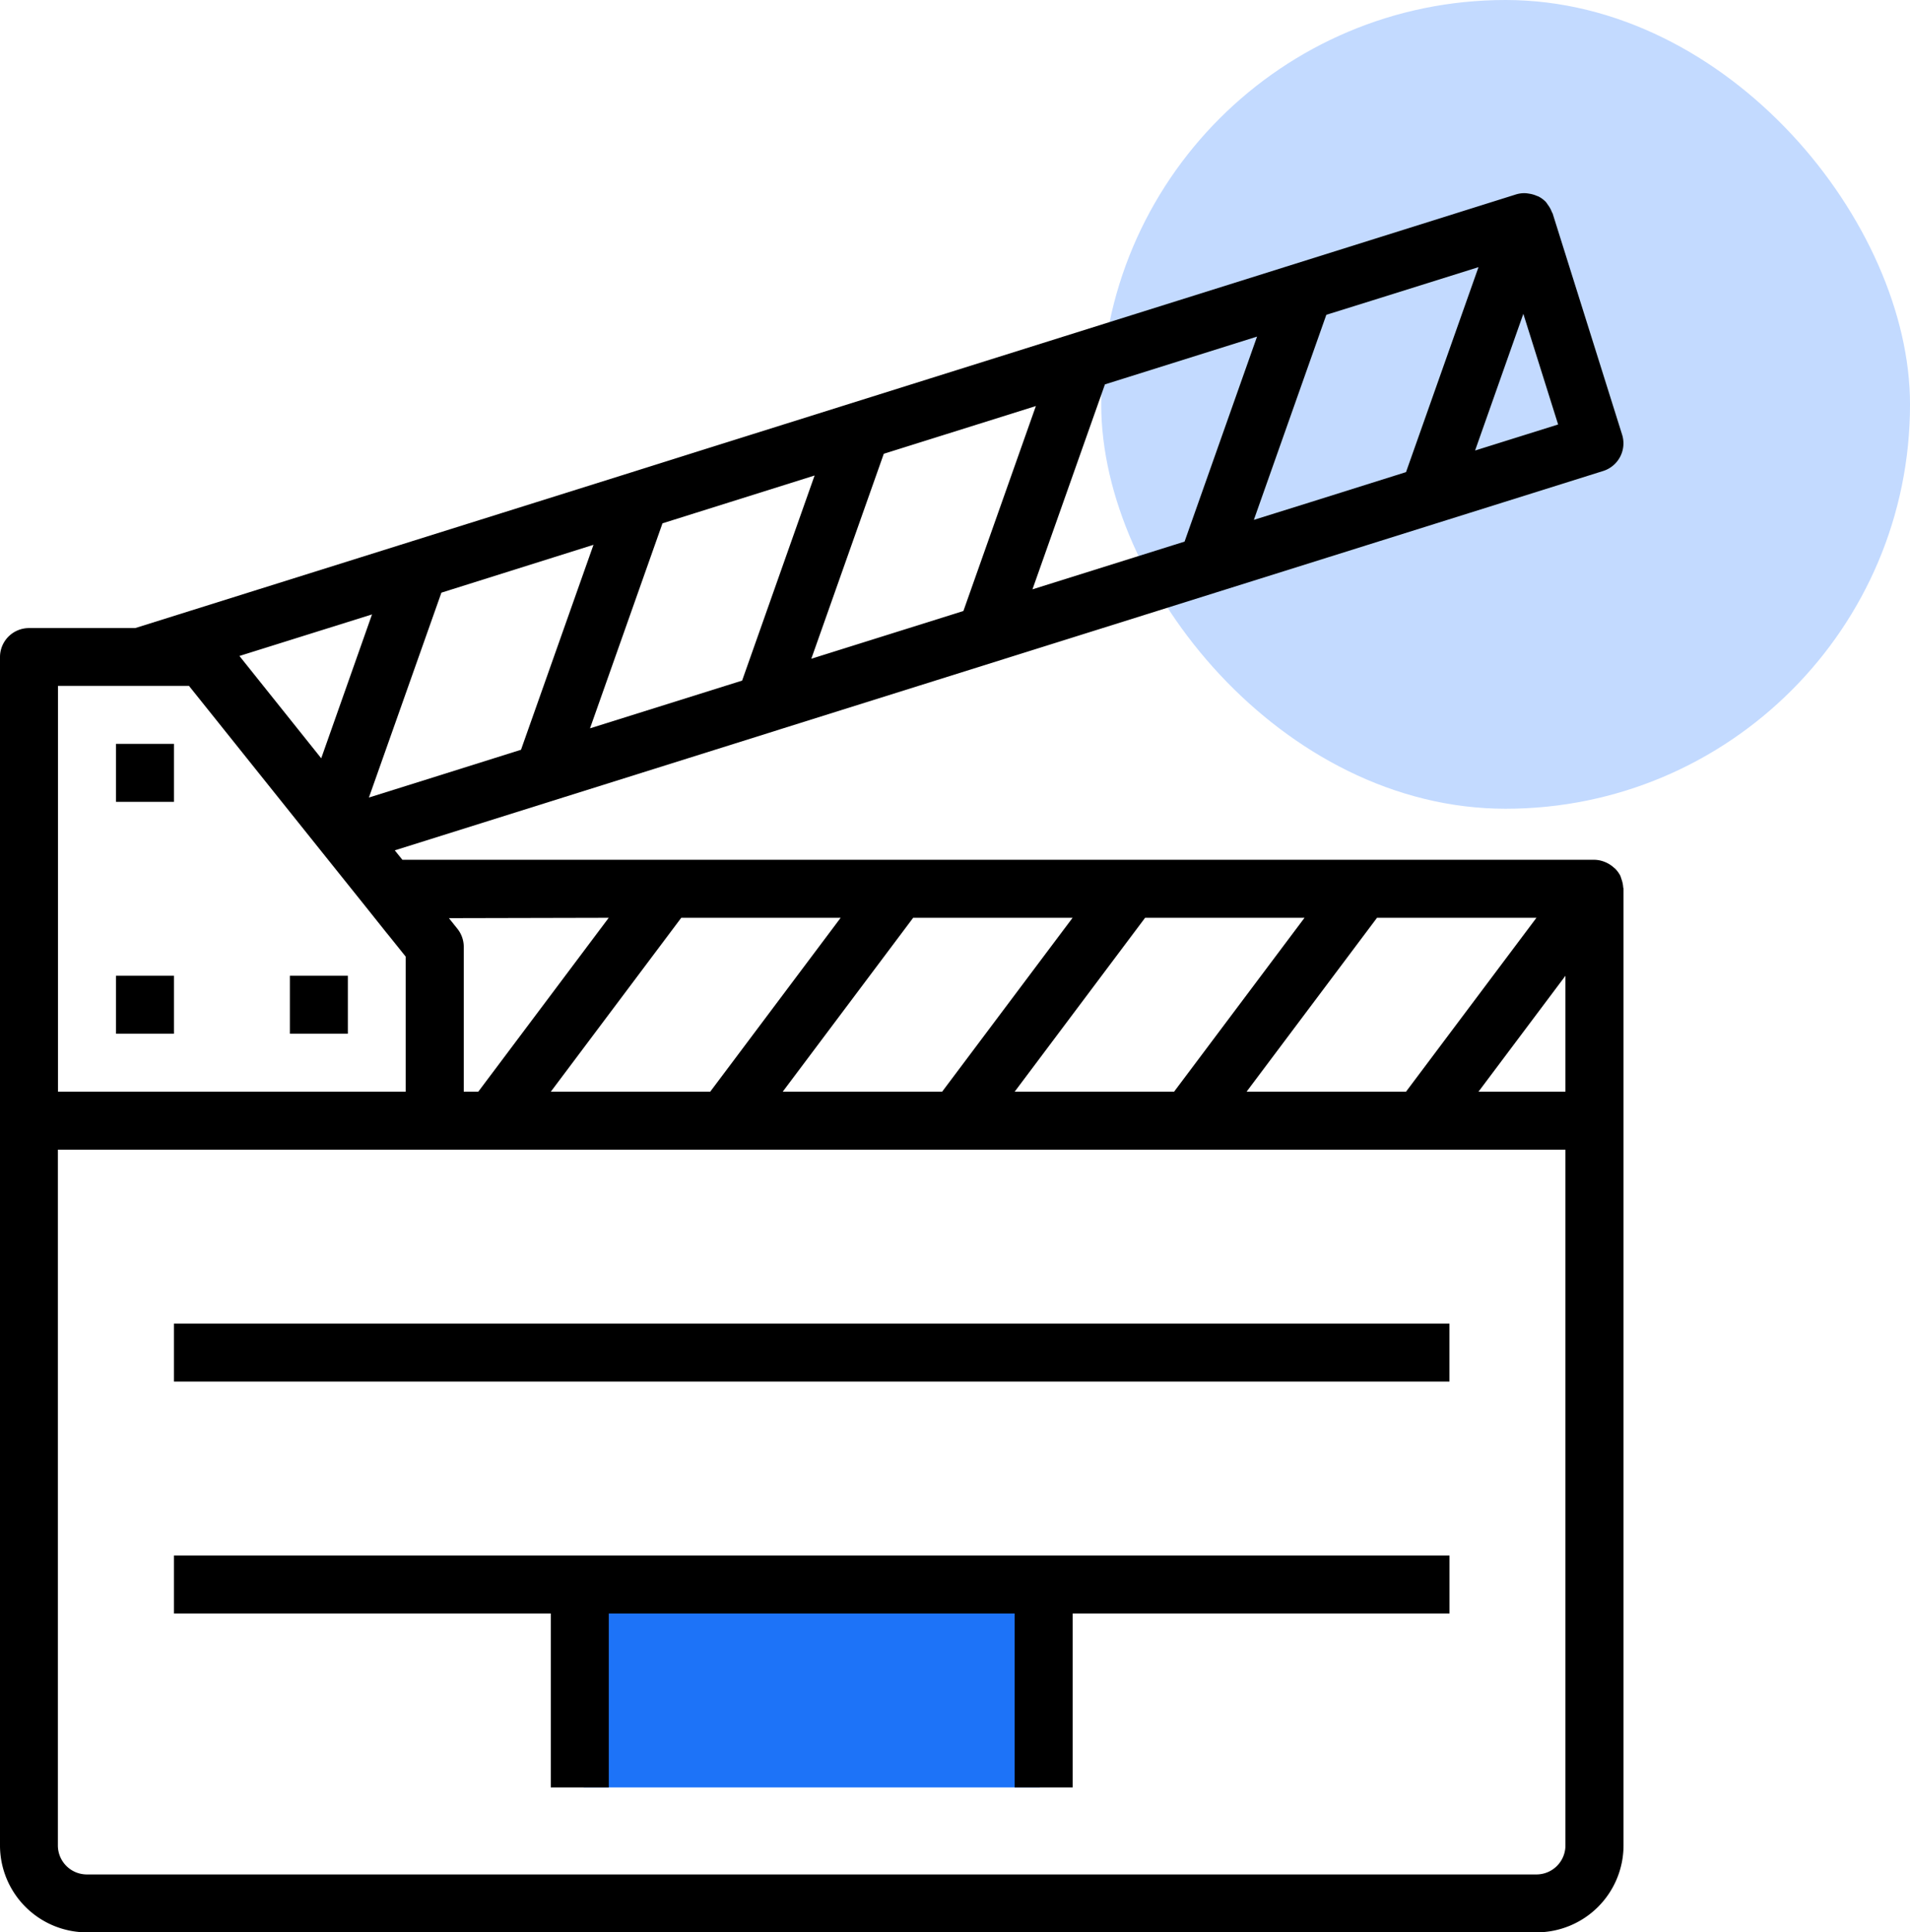
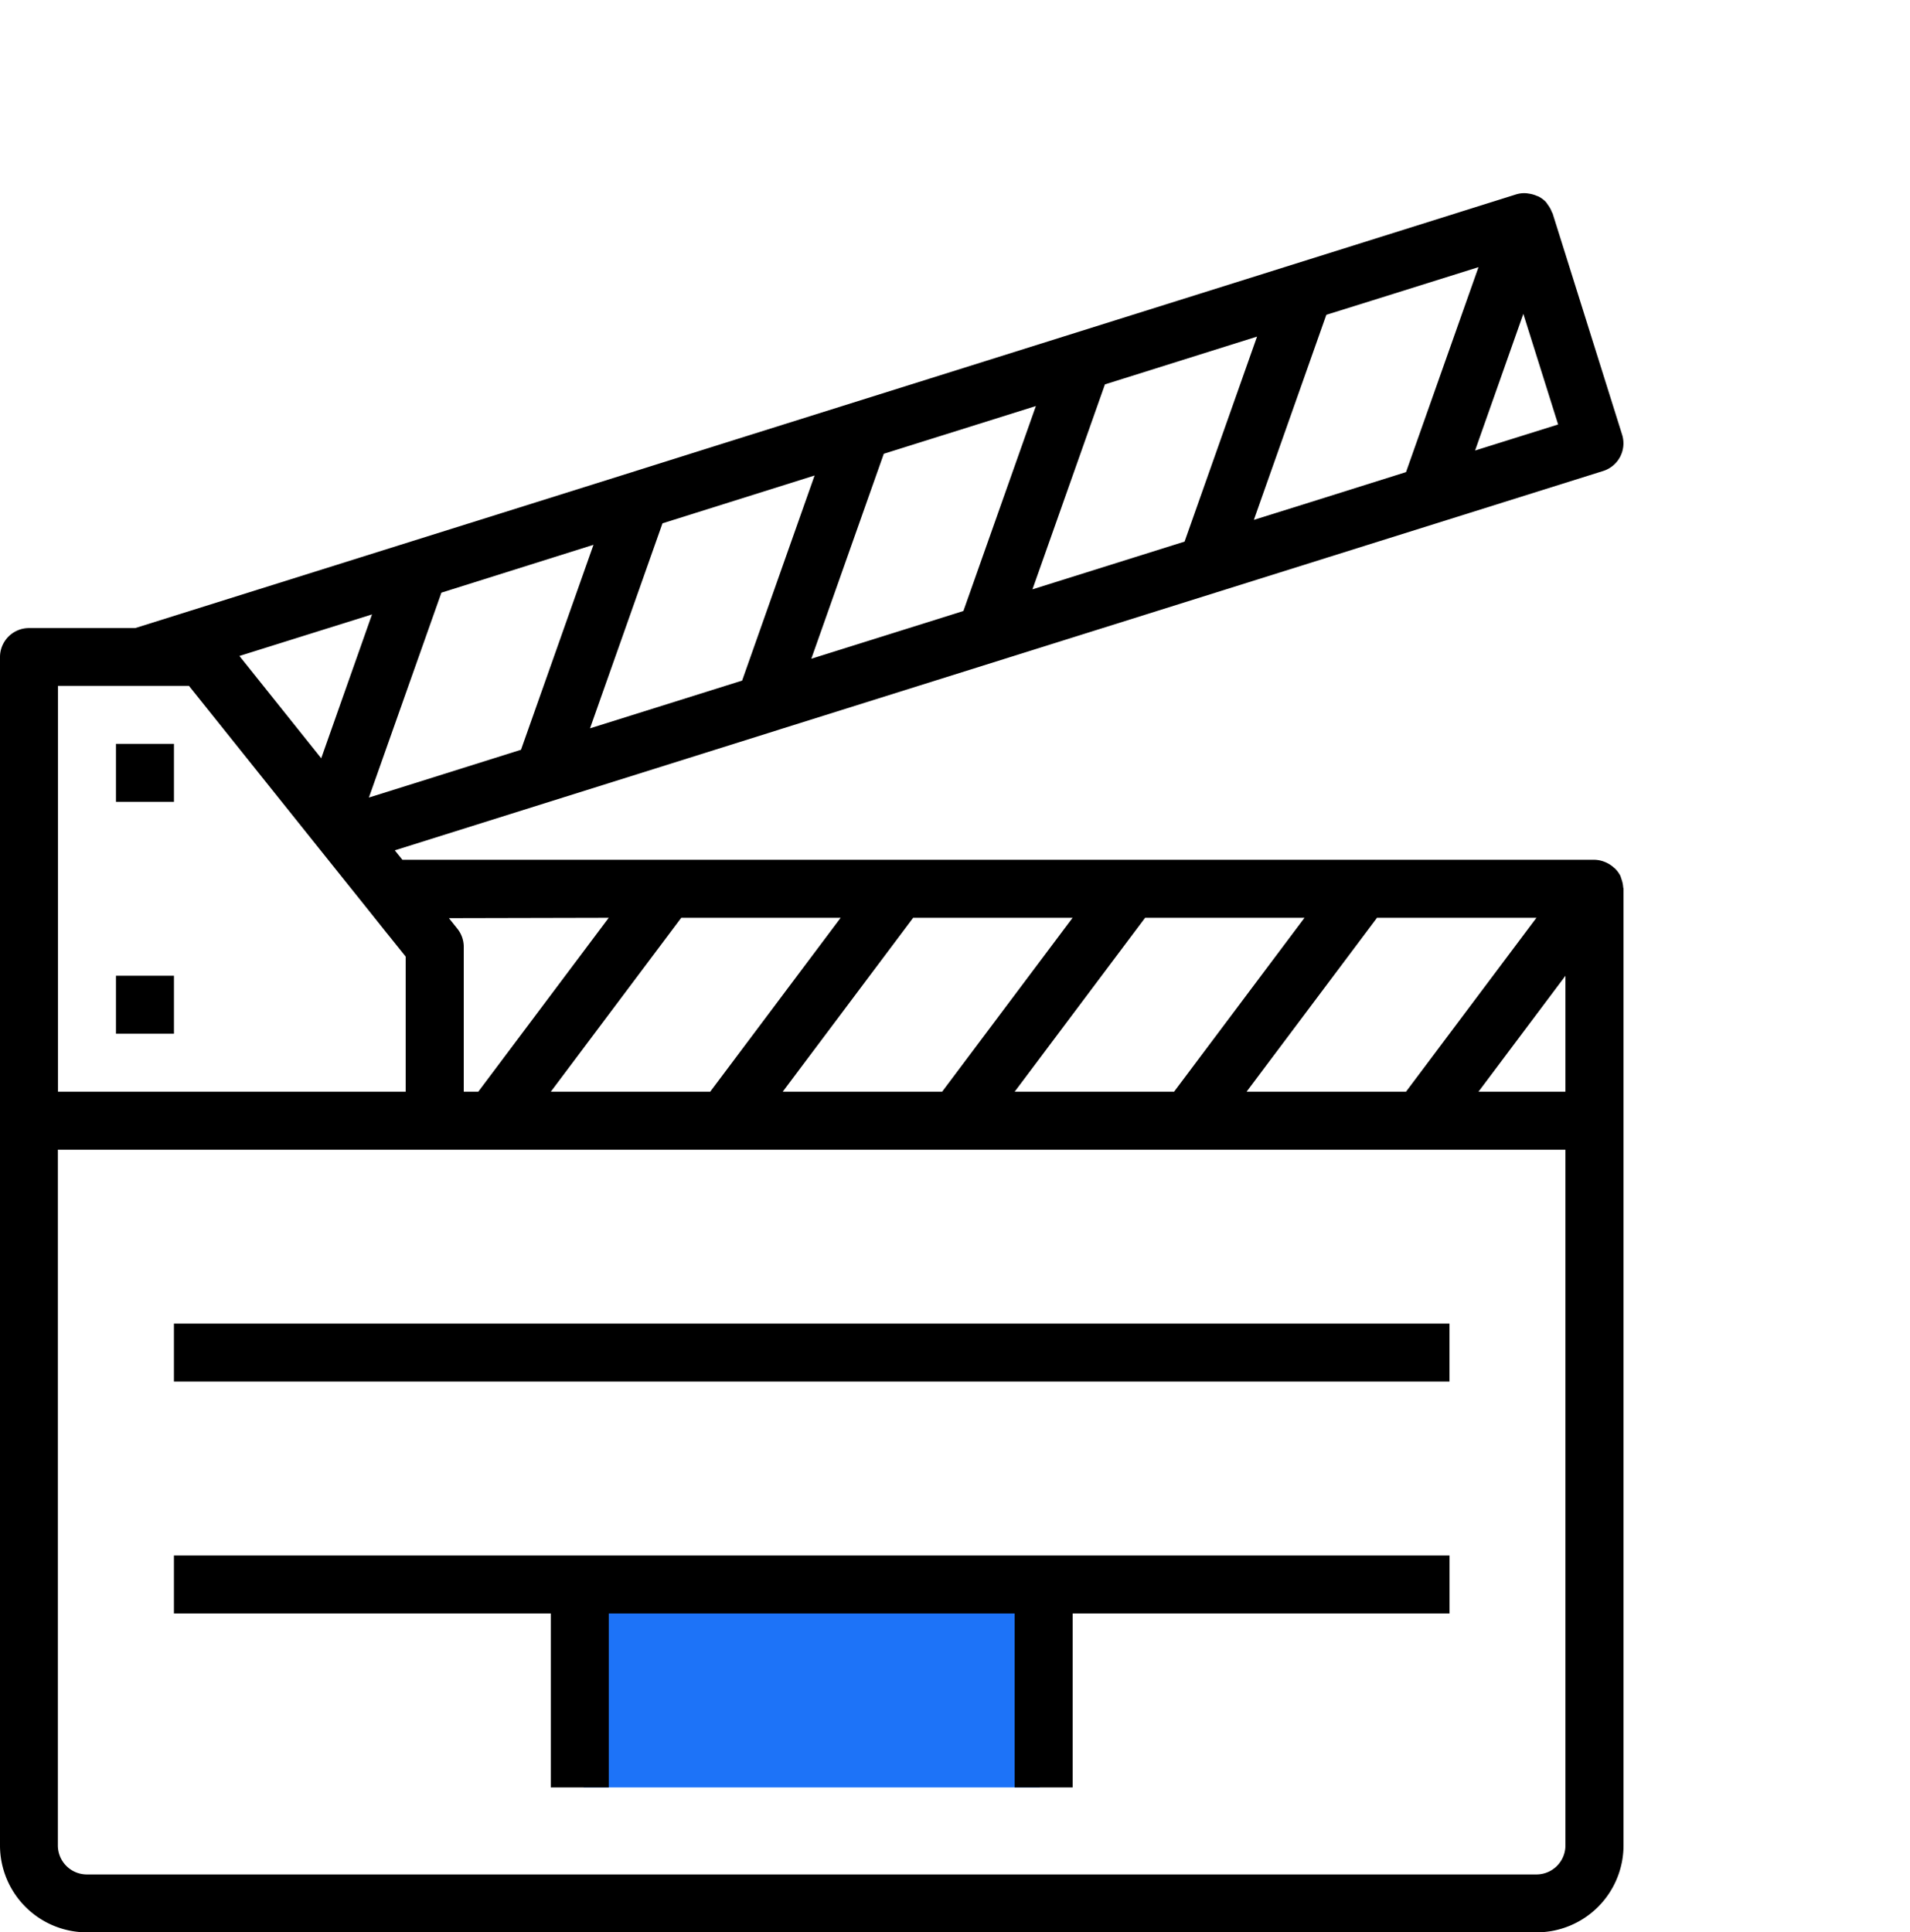
<svg xmlns="http://www.w3.org/2000/svg" width="88.94" height="89.987" viewBox="0 0 88.94 89.987">
  <g id="FilmingIndustry" transform="translate(-9.041 18)">
-     <rect id="Rectangle_179" data-name="Rectangle 179" width="37.663" height="37.663" rx="18.831" transform="translate(60.319 -18)" fill="#c3daff" />
    <g id="film" transform="translate(-6.936 -9)">
      <g id="Group_4100" data-name="Group 4100" transform="translate(15.977 0)">
        <g id="Group_4099" data-name="Group 4099" transform="translate(0 0)">
          <path id="Path_16896" data-name="Path 16896" d="M91.481,31.941a1.089,1.089,0,0,0-.036-.107.128.128,0,0,0-.015-.047,1.344,1.344,0,0,0-.24-.331c-.022-.023-.049-.039-.072-.061a1.394,1.394,0,0,0-.309-.208c-.04-.019-.078-.038-.12-.053a1.335,1.335,0,0,0-.467-.094H34.715L34.36,30.6,51.776,25.13l.212-.066.312-.1L69.039,19.71l3.552-1.115,5.257-1.65,12.78-4.011a1.35,1.35,0,0,0,.883-1.693h0L88.275.938c-.008-.024-.027-.04-.036-.065a1.329,1.329,0,0,0-.182-.332c-.024-.032-.043-.067-.07-.1a.387.387,0,0,0-.028-.038,1.3,1.3,0,0,0-.324-.243c-.031-.018-.066-.026-.1-.04a1.382,1.382,0,0,0-.346-.1C87.144.012,87.1.007,87.055,0a1.312,1.312,0,0,0-.474.051L48.859,11.9l-3.491,1.1-5.994,1.882-17.1,5.367H17.327a1.35,1.35,0,0,0-1.35,1.35V76.938a4.05,4.05,0,0,0,4.05,4.05h67.5a4.05,4.05,0,0,0,4.05-4.05V32.391c0-.026-.013-.047-.015-.073A1.347,1.347,0,0,0,91.481,31.941Zm-3.959,1.8-6.075,8.1H74.023l6.075-8.1Zm-10.8,0-6.075,8.1H63.224l6.075-8.1Zm-10.8,0-6.075,8.1H52.424l6.075-8.1Zm-10.8,0-6.075,8.1H41.625l6.075-8.1Zm-10.8,0-6.075,8.1h-.675v-6.75a1.35,1.35,0,0,0-.3-.844l-.391-.489ZM86.912,5.615l1.62,5.153L84.665,11.98ZM79.9,4.985l4.924-1.544-3.375,9.545L76.953,14.4l-2.59.81L77.738,5.66ZM68.3,8.627l6.212-1.952-3.375,9.547-7.083,2.223L67.429,8.9ZM64.213,9.909l-3.375,9.545-7.082,2.223,3.375-9.545ZM46.826,15.371l7.083-2.227-3.375,9.551-7.083,2.223Zm-3.213,1-3.375,9.545-4.363,1.372-2.72.853L36.531,18.6ZM33.3,19.613l-2.365,6.7-3.809-4.765ZM18.677,22.941h6.1l6.241,7.8,1.99,2.485.945,1.185.163.2.751.937V41.84H18.677Zm70.195,54a1.35,1.35,0,0,1-1.35,1.35h-67.5a1.35,1.35,0,0,1-1.35-1.35V44.54H88.872Zm0-35.1h-4.05l4.05-5.4Z" transform="translate(-15.977 0)" />
        </g>
      </g>
      <g id="Group_4102" data-name="Group 4102" transform="translate(21.377 36.44)">
        <g id="Group_4101" data-name="Group 4101" transform="translate(0)">
          <rect id="Rectangle_639" data-name="Rectangle 639" width="2.7" height="2.7" />
        </g>
      </g>
      <path id="Path_16898" data-name="Path 16898" d="M.078-.012,21.316,0V8.1H.078Z" transform="translate(43.077 66.138)" fill="#1d73f8" />
      <g id="Group_4104" data-name="Group 4104" transform="translate(21.377 25.641)">
        <g id="Group_4103" data-name="Group 4103" transform="translate(0)">
          <rect id="Rectangle_640" data-name="Rectangle 640" width="2.7" height="2.7" />
        </g>
      </g>
      <g id="Group_4106" data-name="Group 4106" transform="translate(29.476 36.44)">
        <g id="Group_4105" data-name="Group 4105" transform="translate(0)">
-           <rect id="Rectangle_641" data-name="Rectangle 641" width="2.7" height="2.7" />
-         </g>
+           </g>
      </g>
      <g id="Group_4108" data-name="Group 4108" transform="translate(24.076 52.639)">
        <g id="Group_4107" data-name="Group 4107">
          <rect id="Rectangle_642" data-name="Rectangle 642" width="59.396" height="2.7" />
        </g>
      </g>
      <g id="Group_4110" data-name="Group 4110" transform="translate(24.076 63.439)">
        <g id="Group_4109" data-name="Group 4109">
          <path id="Path_16897" data-name="Path 16897" d="M63.977,375.958v2.7H81.526v8.1h2.7v-8.1h18.9v8.1h2.7v-8.1h17.549v-2.7Z" transform="translate(-63.977 -375.958)" />
        </g>
      </g>
    </g>
  </g>
</svg>